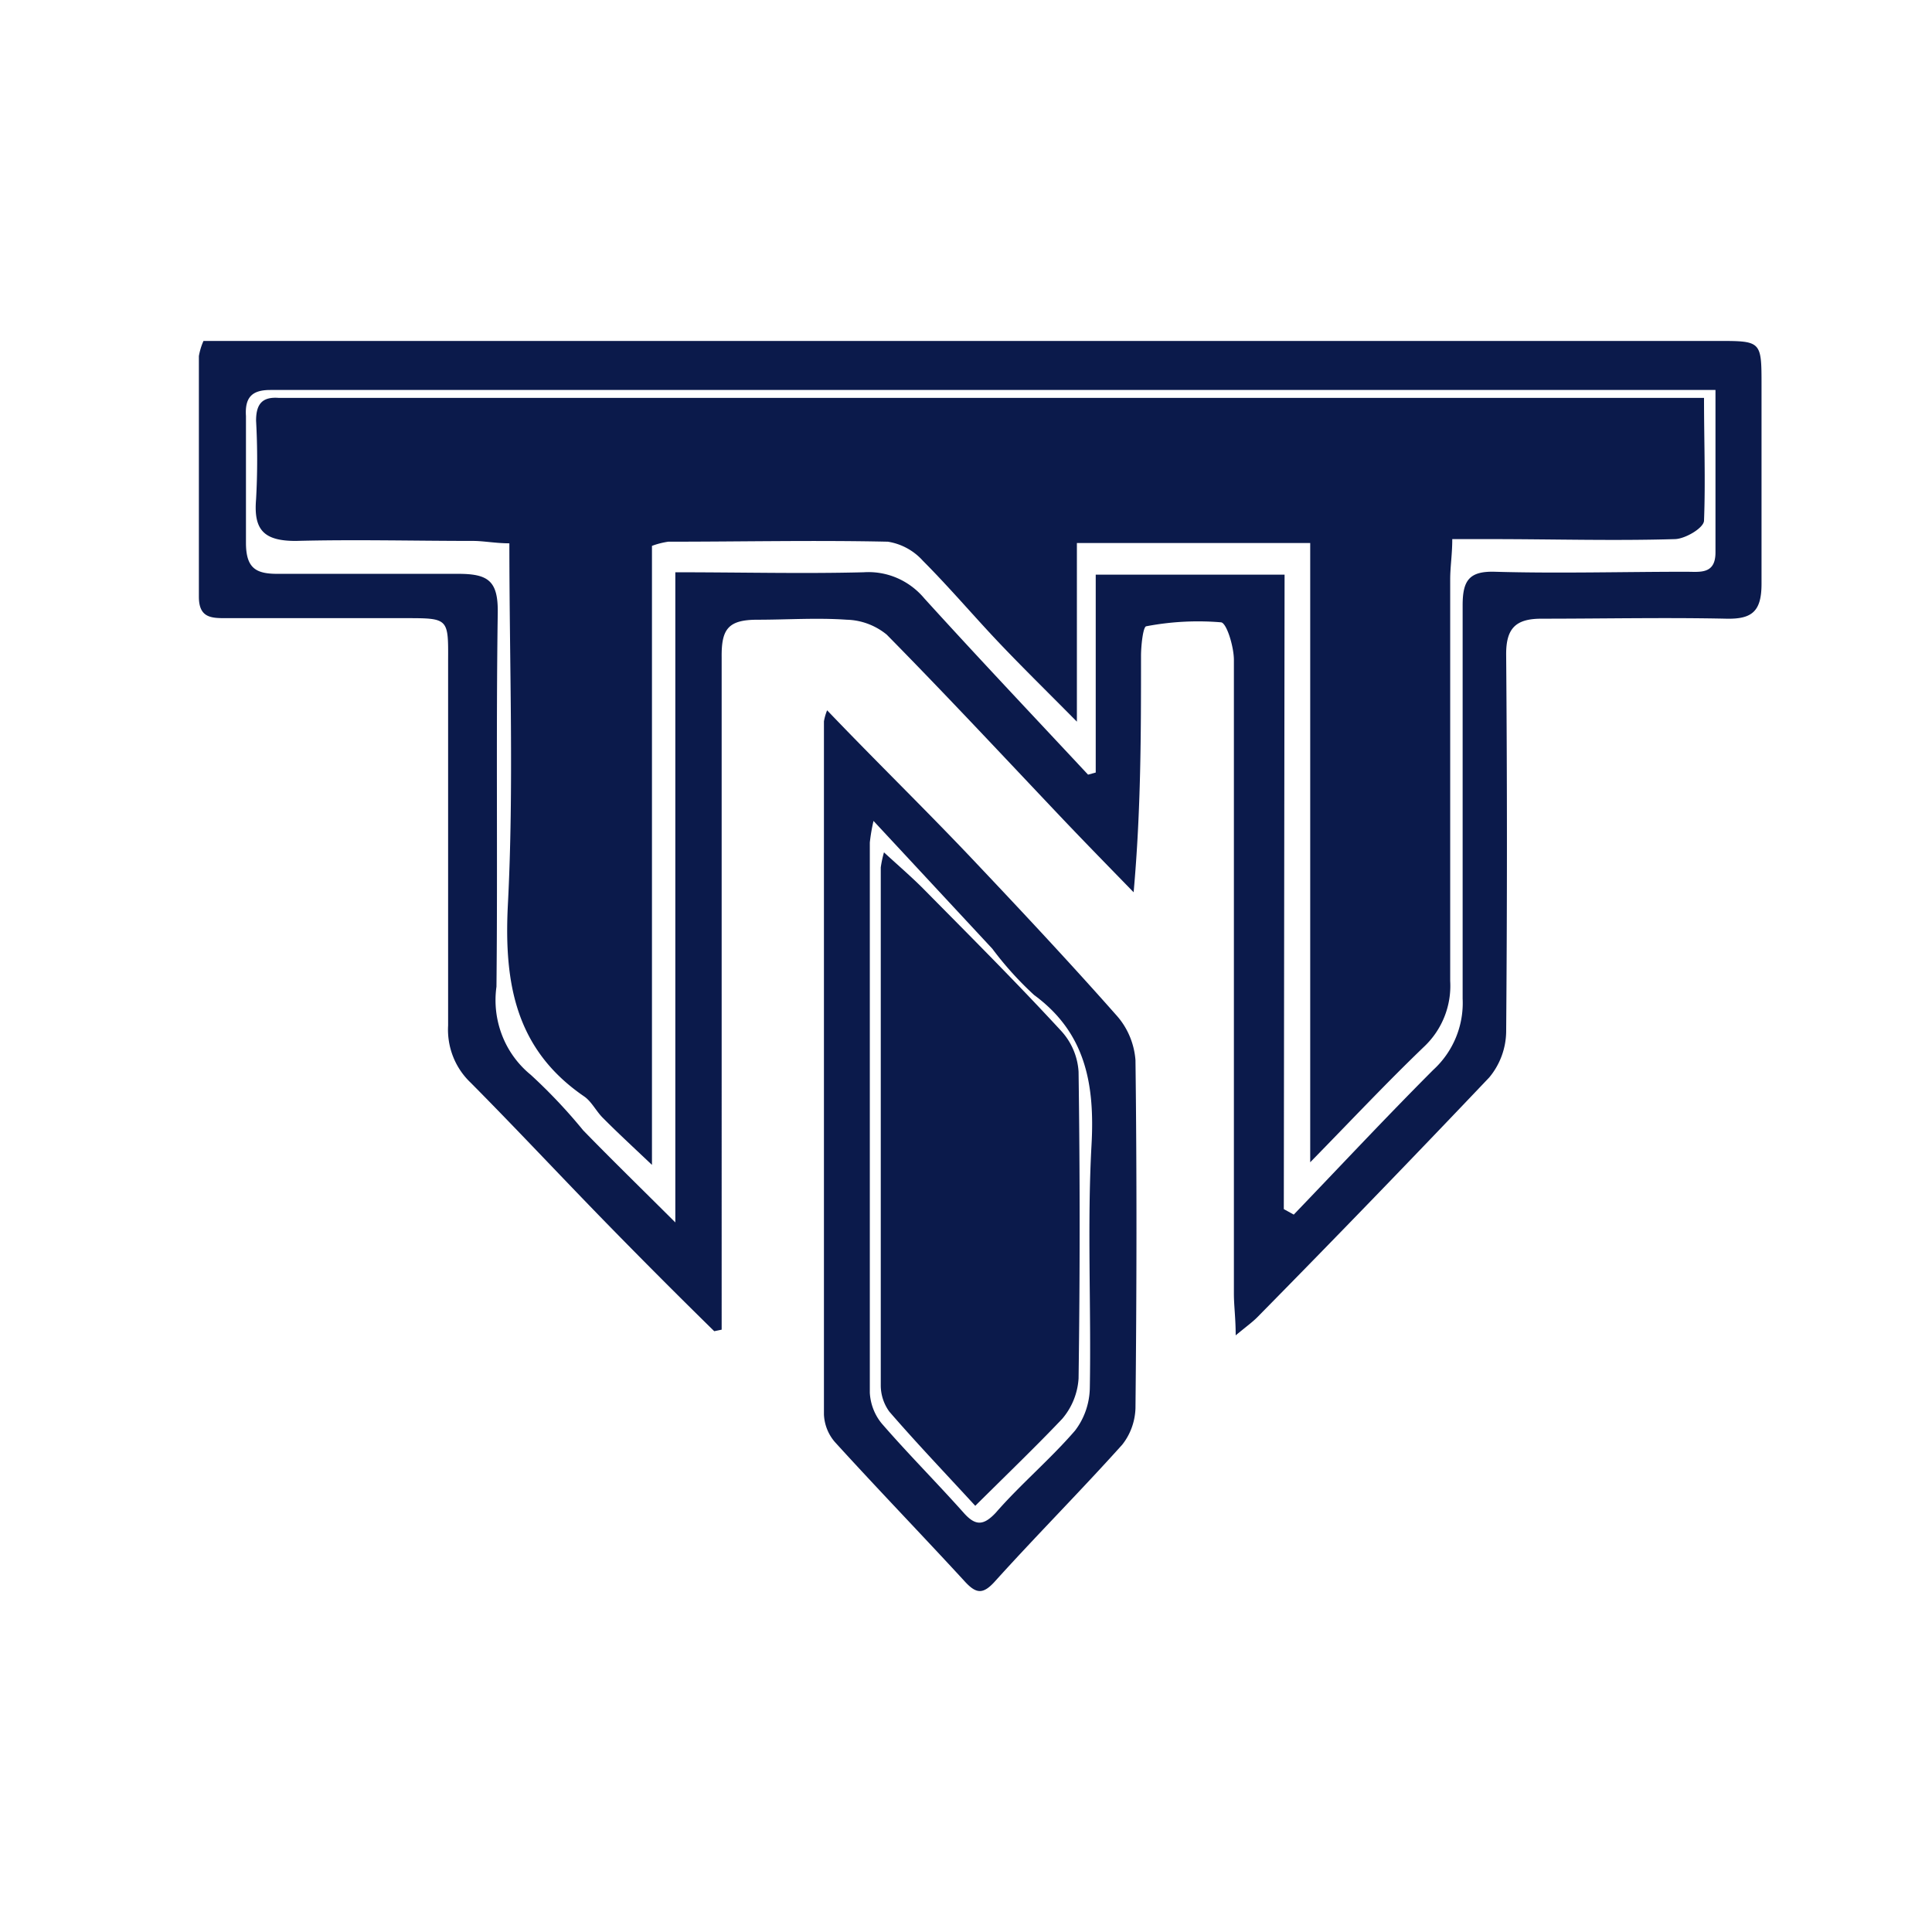
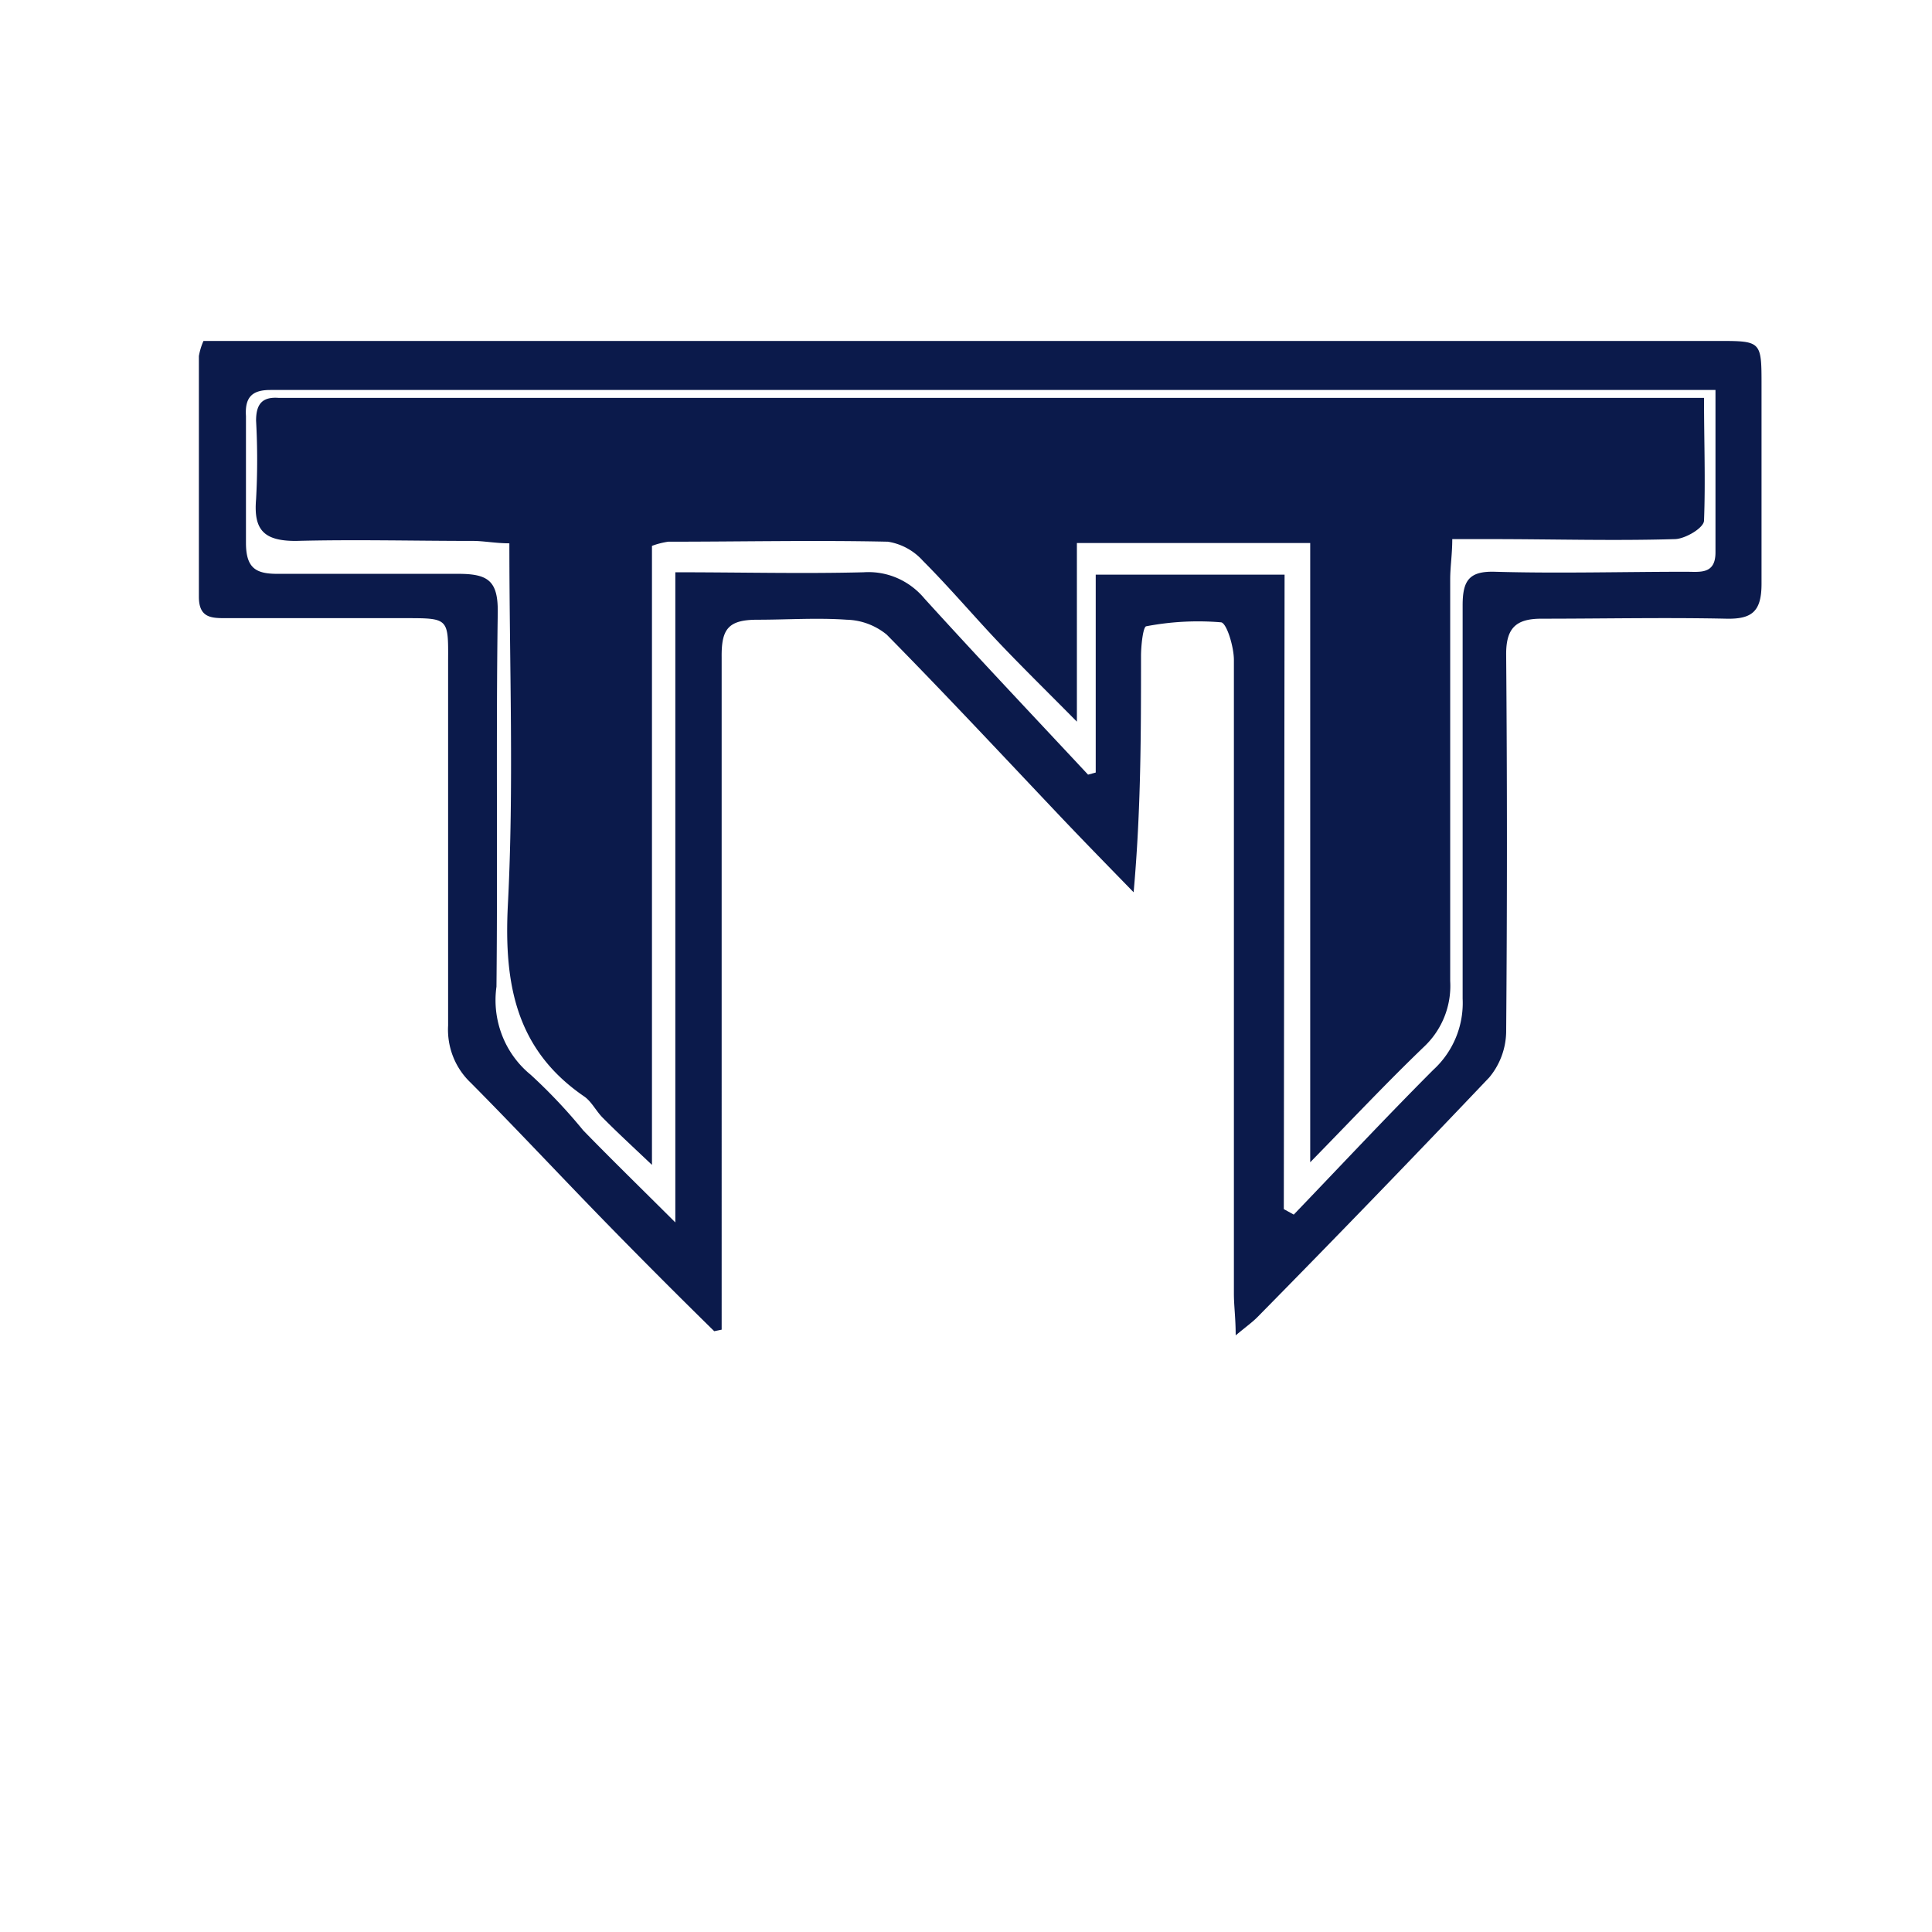
<svg xmlns="http://www.w3.org/2000/svg" data-bbox="7 12 55 44" viewBox="0 0 68 68" height="68" width="68" data-type="color">
  <g>
    <path fill="#0B1A4B" d="M25.138 46.853a247.268 247.268 0 0 1-3.791-3.8c-1.603-1.643-3.17-3.323-4.783-4.948a2.544 2.544 0 0 1-.616-.914 2.587 2.587 0 0 1-.176-1.096v-12.85c.009-1.488.009-1.488-1.504-1.488H7.964c-.514 0-.964 0-.964-.752v-8.473c.032-.183.086-.362.162-.532h53.289C62 12 62 12 62 13.57v6.976c0 .973-.333 1.248-1.234 1.23-2.17-.046-4.34 0-6.511 0-.9 0-1.252.33-1.243 1.276.036 4.424.036 8.848 0 13.273a2.57 2.57 0 0 1-.595 1.597 648.42 648.42 0 0 1-8.15 8.426c-.18.184-.387.33-.775.652 0-.606-.063-1.037-.063-1.469V23.226c0-.459-.252-1.294-.45-1.322a9.72 9.72 0 0 0-2.63.138c-.117 0-.189.688-.189 1.046 0 2.708 0 5.416-.26 8.317-.83-.854-1.667-1.708-2.486-2.57-2.063-2.176-4.107-4.37-6.206-6.5-.4-.326-.893-.51-1.405-.523-1.044-.073-2.098 0-3.143 0-1.044 0-1.27.34-1.26 1.322V46.8l-.262.054Zm20.048-4.296.35.193c1.631-1.698 3.243-3.424 4.91-5.094a3.19 3.19 0 0 0 1.034-2.506V21.308c0-.863.217-1.212 1.136-1.184 2.242.064 4.503 0 6.736 0 .478 0 1.027.1 1.027-.68v-5.718H9.513c-.63 0-.9.247-.856.918v4.46c0 .919.37 1.102 1.162 1.093h6.304c1.054 0 1.414.239 1.396 1.377-.063 4.387 0 8.775-.045 13.153a3.42 3.42 0 0 0 .199 1.715 3.35 3.35 0 0 0 1.008 1.388 18.96 18.96 0 0 1 1.846 1.955c.982 1.01 1.99 1.992 3.242 3.24V20.142c2.306 0 4.503.055 6.629 0a2.54 2.54 0 0 1 1.174.201c.37.16.699.405.96.717 1.9 2.093 3.837 4.14 5.764 6.205l.27-.074v-6.966h6.647l-.027 22.332Z" data-color="1" />
-     <path fill="#0B1A4B" d="M29.112 25c1.728 1.807 3.456 3.488 5.098 5.222 1.642 1.735 3.456 3.668 5.115 5.548.37.426.596.97.64 1.545.051 4.083.042 8.131 0 12.25-.015.471-.18.923-.467 1.284-1.46 1.626-2.998 3.171-4.459 4.788-.44.497-.682.47-1.105 0-1.504-1.635-3.05-3.234-4.545-4.878a1.583 1.583 0 0 1-.389-.976V25.388a1.87 1.87 0 0 1 .112-.388Zm1.633 3.894c-.059.25-.102.503-.13.759v19.37c.023.401.172.783.424 1.085.933 1.075 1.935 2.078 2.877 3.135.415.47.7.46 1.132 0 .864-.994 1.918-1.88 2.79-2.891.327-.426.51-.954.52-1.5.051-2.855-.096-5.719.06-8.556.12-2.168-.225-3.957-2.022-5.276a11.785 11.785 0 0 1-1.469-1.627l-4.182-4.499Z" data-color="1" />
    <path fill="#0B1A4B" d="M22.947 19.214V41c-.74-.7-1.24-1.162-1.715-1.641-.247-.24-.402-.58-.667-.765-2.4-1.641-2.828-3.946-2.691-6.721.219-4.195.054-8.418.054-12.75-.474 0-.912-.084-1.268-.084-2.09 0-4.17-.055-6.25 0-1.123 0-1.488-.387-1.397-1.466.051-.921.051-1.844 0-2.766 0-.59.22-.848.803-.802h50.16c0 1.512.054 2.923 0 4.315 0 .258-.657.645-1.022.655-2.154.064-4.316 0-6.479 0h-1.36c0 .534-.073.977-.073 1.42v14.133a2.94 2.94 0 0 1-.912 2.305c-1.296 1.244-2.528 2.554-4.015 4.075V19.113h-8.212V25.4c-1.095-1.107-1.953-1.946-2.783-2.822-.83-.876-1.725-1.927-2.637-2.84a2.093 2.093 0 0 0-1.232-.672c-2.574-.056-5.156 0-7.73 0a2.787 2.787 0 0 0-.574.147Z" data-color="1" />
-     <path fill="#0B1A4B" d="M34.326 53c-1.052-1.146-2.067-2.208-3.025-3.316a1.574 1.574 0 0 1-.301-.932V30.531c.025-.18.063-.357.113-.531.507.466.94.838 1.362 1.258 1.645 1.667 3.308 3.325 4.895 5.049.352.393.56.891.592 1.416.05 3.595.05 7.194 0 10.796a2.42 2.42 0 0 1-.573 1.416c-.874.922-1.841 1.854-3.063 3.065Z" data-color="1" />
  </g>
</svg>